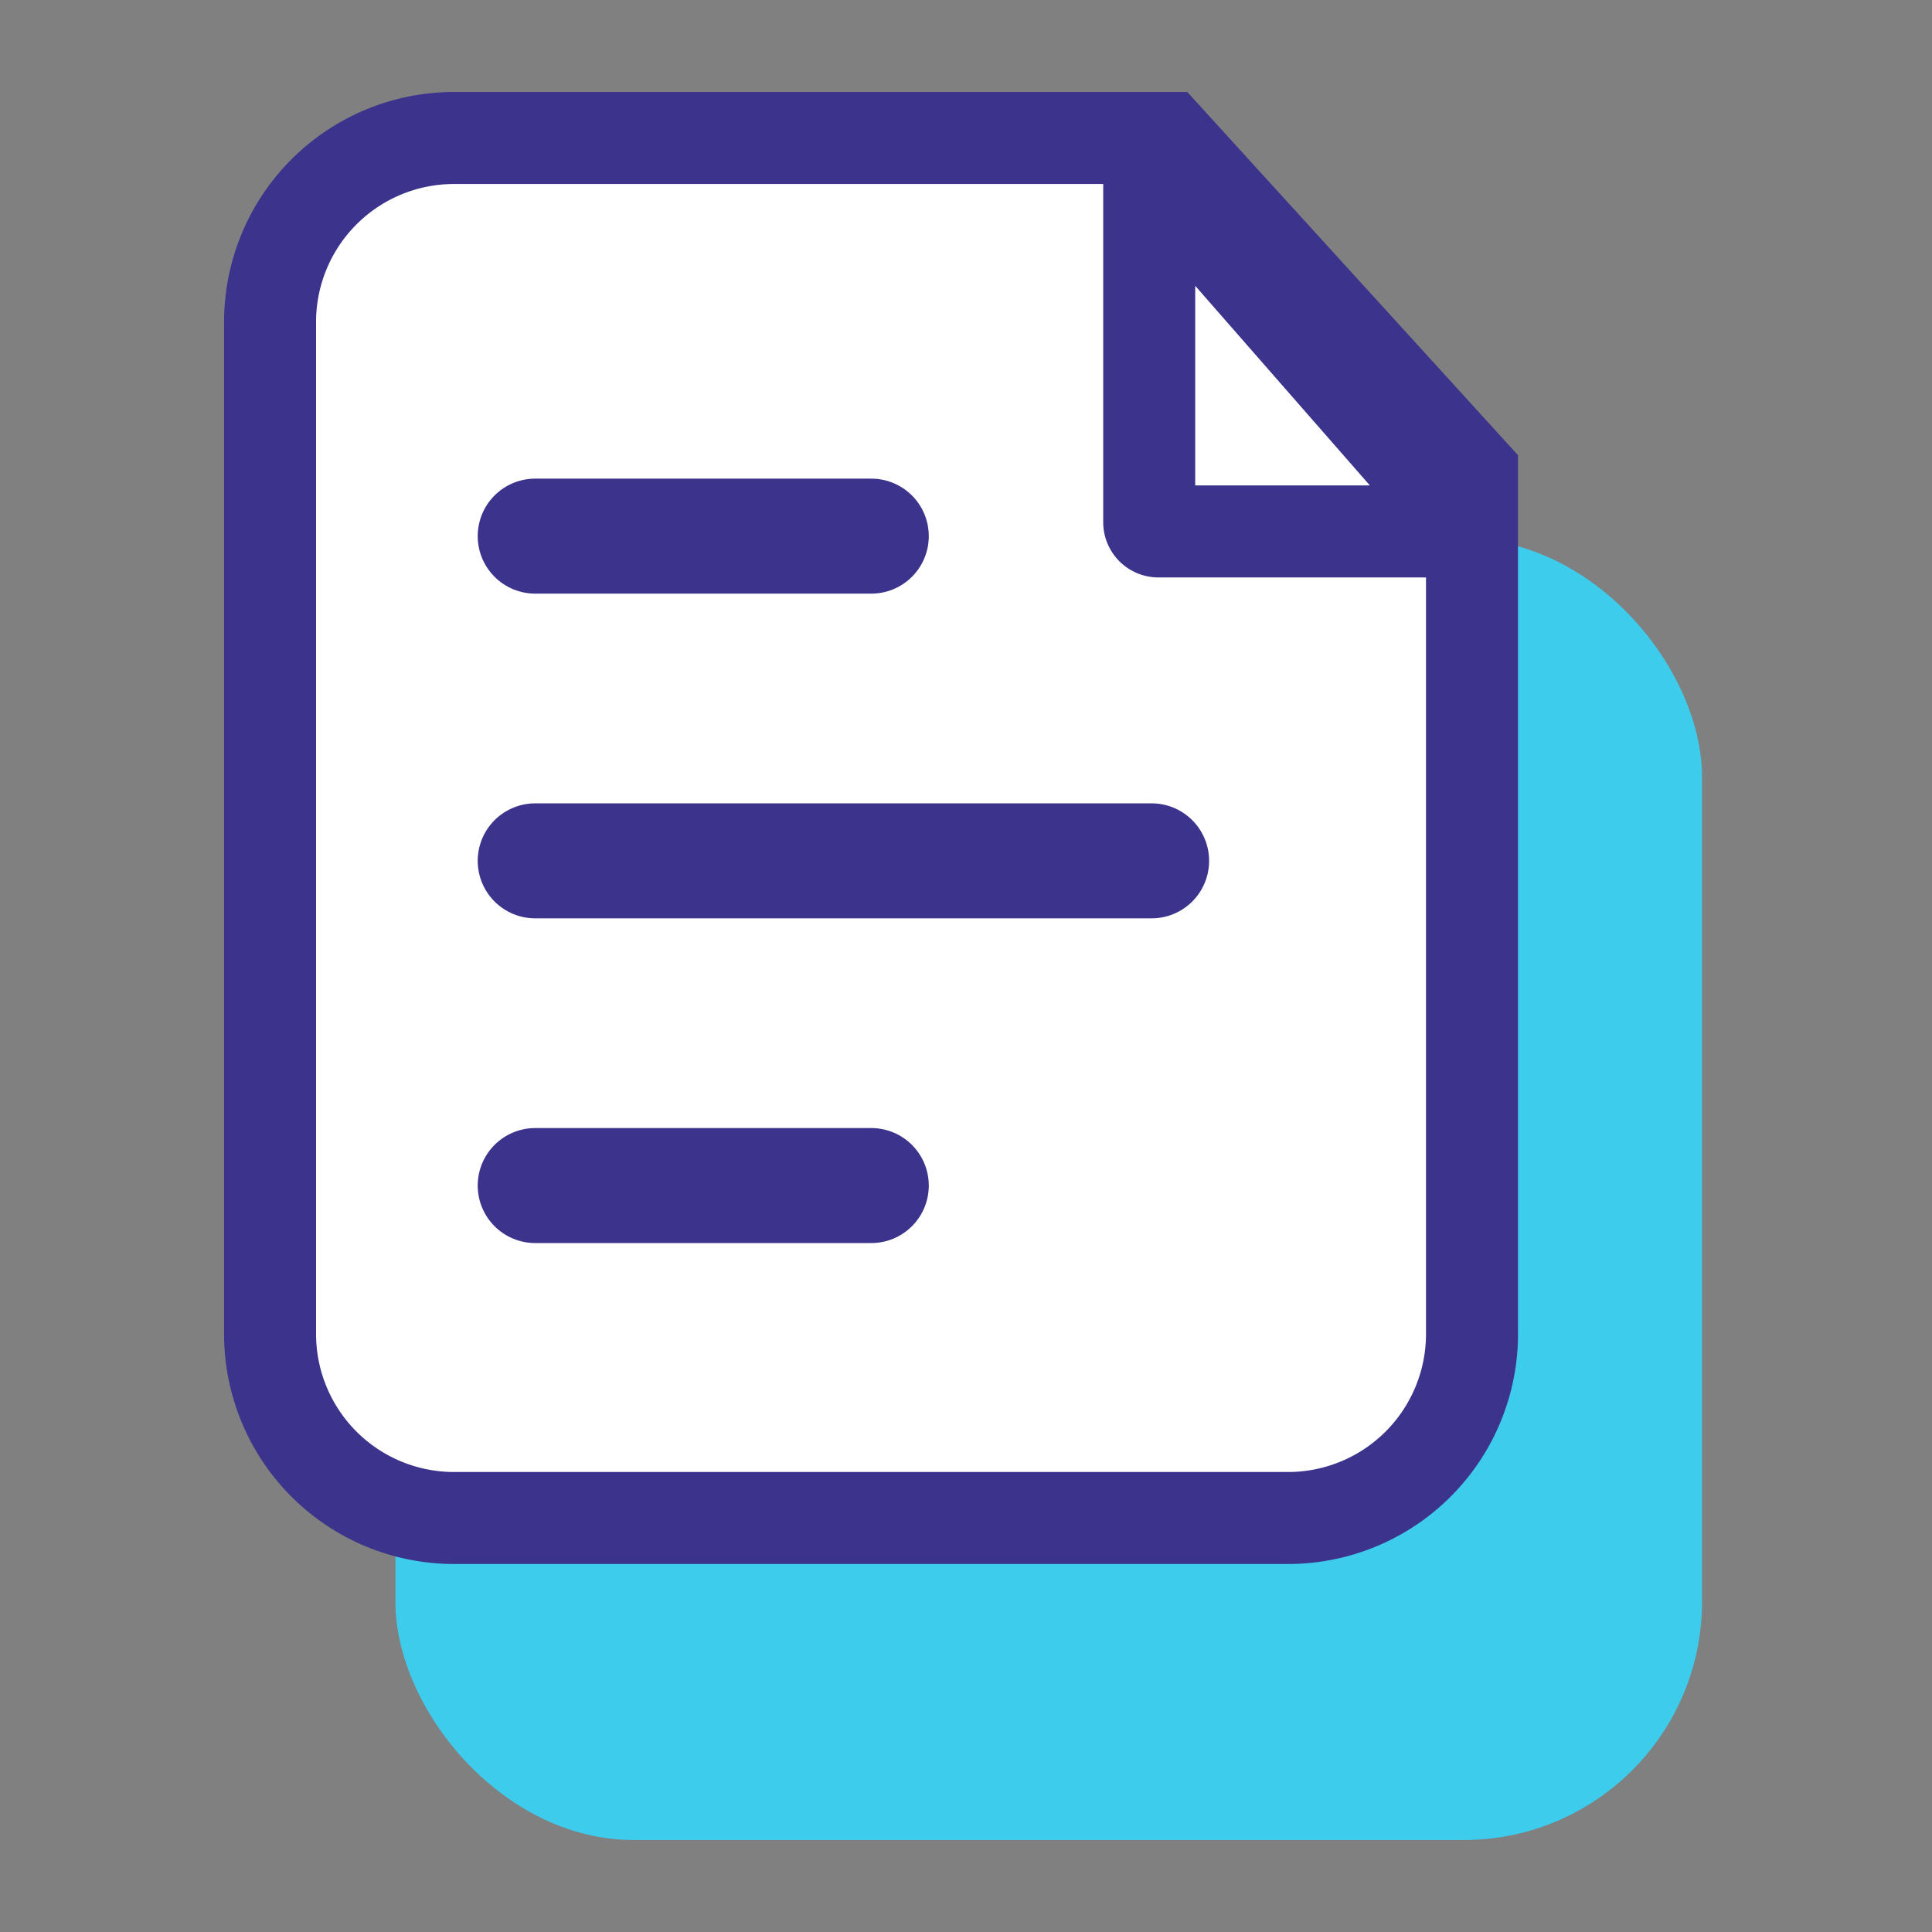
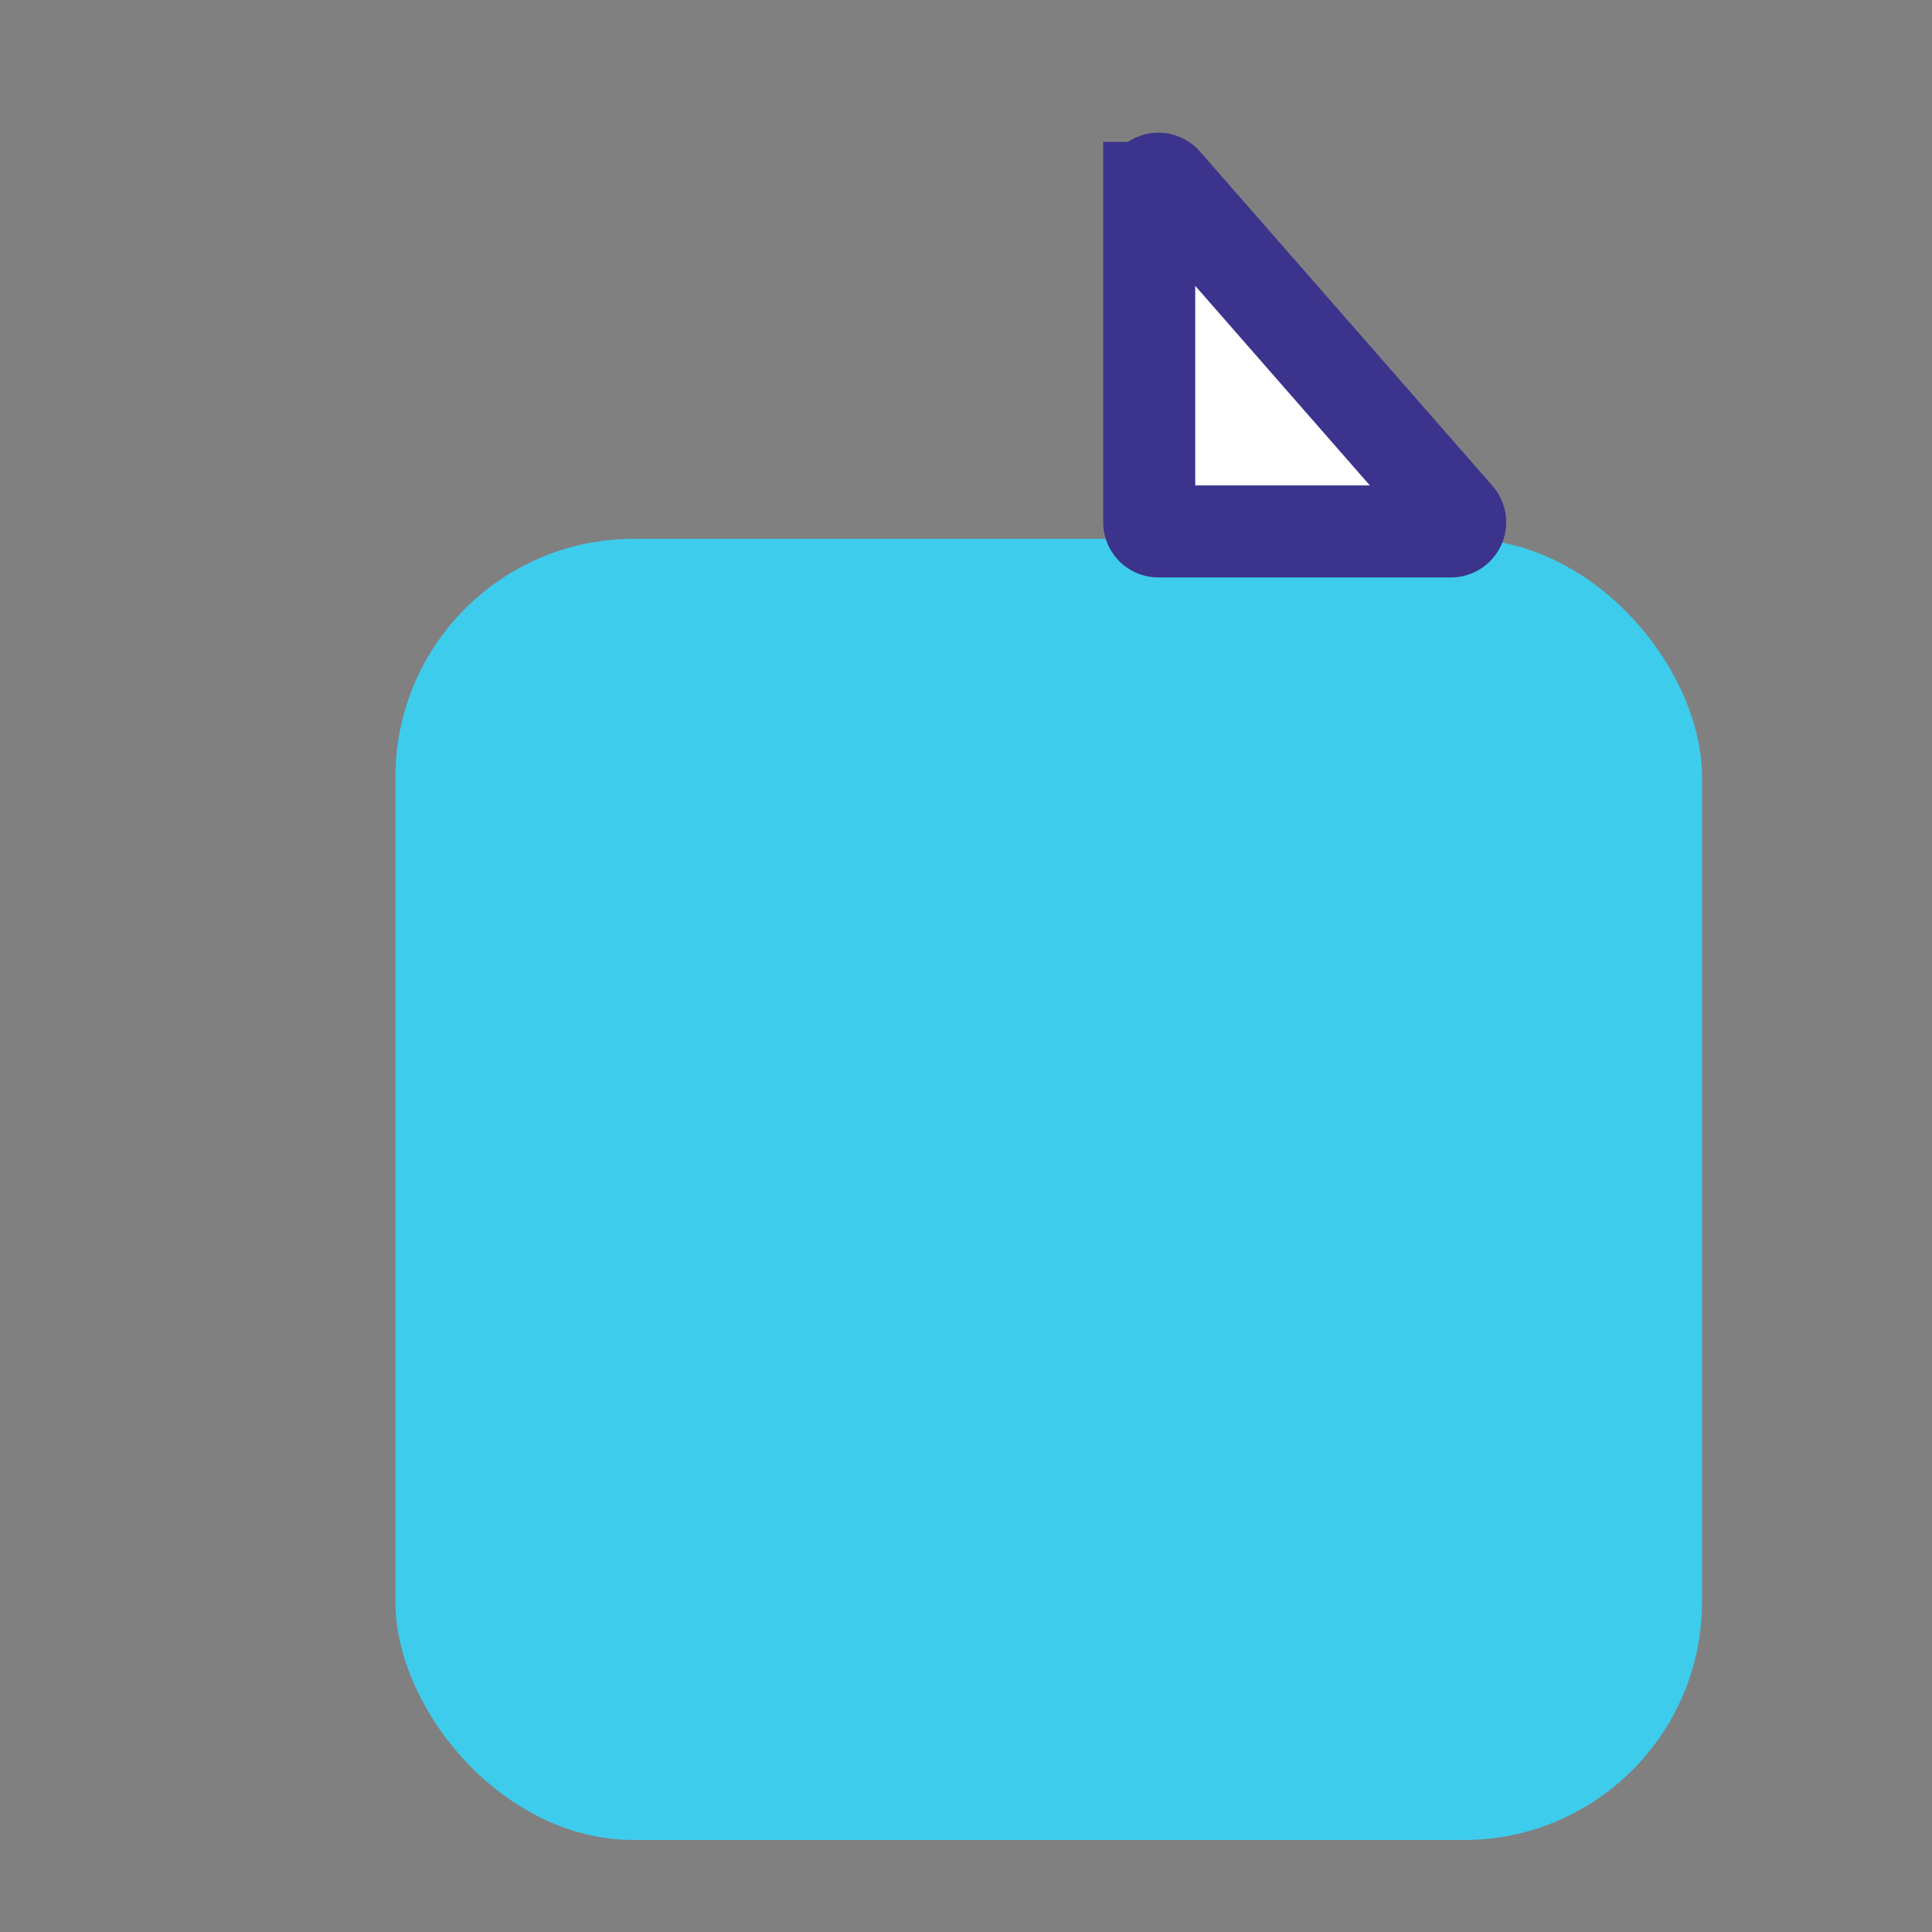
<svg xmlns="http://www.w3.org/2000/svg" width="42" height="42" viewBox="0 0 42 42">
  <rect x="0" y="0" width="42" height="42" fill="#808080" stroke="none" />
  <g fill="none" fill-rule="evenodd">
-     <path d="M0 0h42v42H0z" />
    <g transform="translate(5.871 3)">
      <rect fill="#3ECCED" x="2.725" y="8.714" width="28.404" height="28.286" rx="5.178" />
-       <path d="M4 0h15.498l6.631 7.283V26a4 4 0 0 1-4 4H4a4 4 0 0 1-4-4V4a4 4 0 0 1 4-4z" stroke="#3B338C" stroke-width="2" fill="#FFF" stroke-linecap="round" />
      <path d="M19.112 1.085v7.268c0 .11.09.2.2.2h6.36a.2.2 0 0 0 .15-.332L19.463.953a.2.2 0 0 0-.35.132z" stroke="#3B338C" stroke-width="2" fill="#FFF" stroke-linecap="round" />
-       <path stroke="#3B338C" stroke-width="2.5" stroke-linecap="round" d="M5.764 8.655h7.306M5.764 22.773h7.306M5.764 15.714h13.4" />
    </g>
  </g>
</svg>